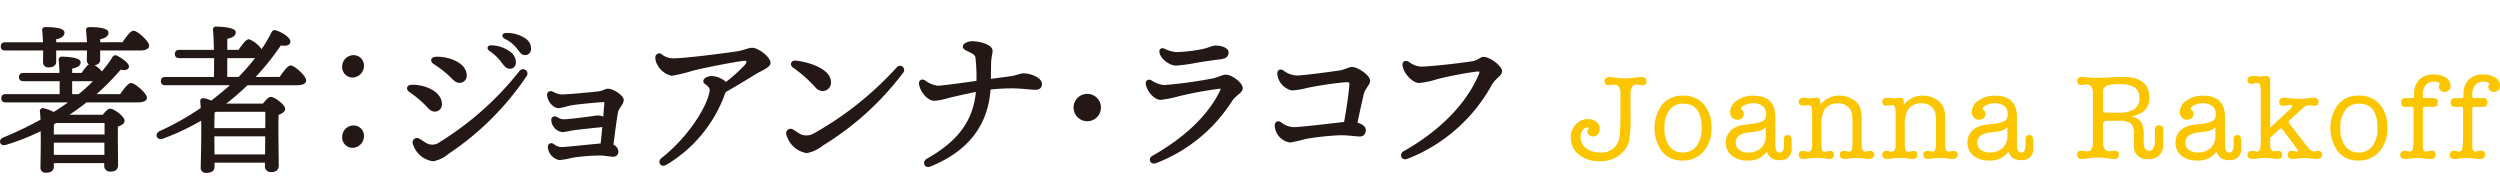
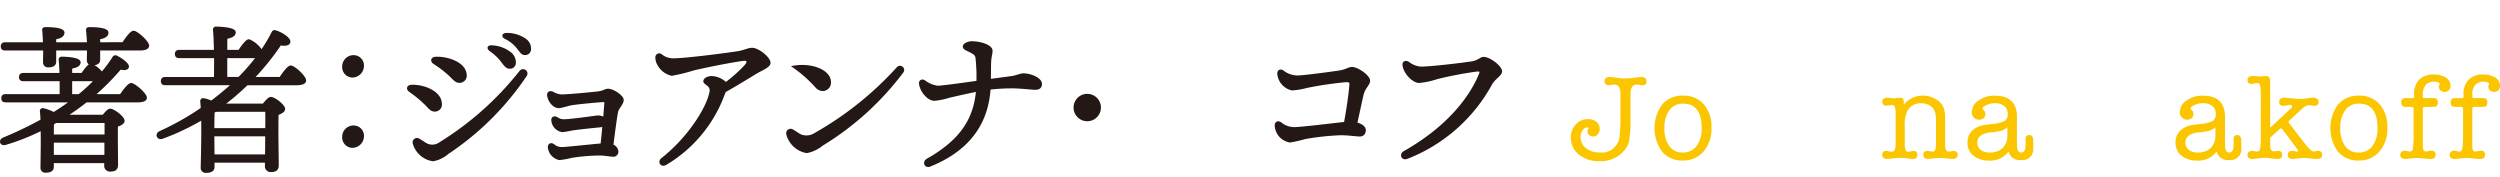
<svg xmlns="http://www.w3.org/2000/svg" viewBox="0 0 266.668 18.845">
  <defs>
    <style>.a{fill:none;}.b{fill:#231815;stroke:#231815;stroke-width:0.2px;}.c{fill:#fbc600;}</style>
  </defs>
  <rect class="a" x="0.1" width="266.568" height="18.845" />
  <path class="b" d="M1079.181,713.849c.374-.544.85-1.189,1.122-1.189.34,0,1.581,1.053,1.581,1.478,0,.238-.289.392-.935.392h-5.44c-.663.526-1.377,1.036-2.108,1.512h3.927c.255-.323.544-.646.731-.646.374,0,1.445.8,1.445,1.19,0,.272-.357.425-.714.561-.017,1.241.017,3.5.017,4.114,0,.527-.272.646-.748.646a.51.51,0,0,1-.527-.578v-.324h-5.576v.493c0,.358-.254.528-.764.528a.413.413,0,0,1-.459-.459c0-.782.051-2.5.016-4.028a23.43,23.43,0,0,1-3.858,1.529c-.51.136-.663-.408-.2-.6a40.325,40.325,0,0,0,4.046-1.937c-.017-.358-.034-.7-.068-.97a.2.2,0,0,1,.238-.221,4.4,4.4,0,0,1,1.138.425c.629-.391,1.242-.8,1.836-1.24h-6.952c-.221,0-.374-.069-.374-.34s.153-.341.374-.341h5.847v-1.58h-3.96c-.221,0-.374-.068-.374-.34,0-.256.153-.341.374-.341h3.943c-.016-.594-.05-1.138-.085-1.478a.214.214,0,0,1,.239-.255c.289,0,1.9.051,1.9.493,0,.357-.374.493-.9.6v.645h1.155c.323-.475.714-1,.952-1a2.605,2.605,0,0,1,1.156.9,13.759,13.759,0,0,0,1.207-1.615.267.267,0,0,1,.408-.119c.663.34,1.258.85,1.173,1.1-.051.186-.289.306-.816.17a25.7,25.7,0,0,1-2.8,2.821Zm.255-5.541c.374-.56.85-1.224,1.122-1.224.357,0,1.564,1.071,1.564,1.5,0,.254-.307.407-.9.407H1076.9v1.088c0,.357-.272.493-.748.493a.422.422,0,0,1-.476-.443c0-.254.017-.645.017-1.138h-3.485v1.292c0,.357-.272.509-.747.509a.428.428,0,0,1-.459-.458c0-.272.017-.765.017-1.343h-4.148c-.221,0-.374-.068-.374-.34,0-.255.153-.34.374-.34h4.131c-.017-.476-.051-1-.085-1.377-.034-.17.085-.238.238-.238.679,0,1.938.052,1.938.493,0,.289-.272.527-.885.612v.51h3.485c-.017-.476-.068-1.019-.1-1.377-.017-.17.085-.238.238-.238.68,0,1.955.052,1.955.493,0,.289-.272.527-.884.612v.51Zm-7.156,8.414-.306.188c-.018.339-.018.832-.018,1.24h5.61v-1.428Zm5.269,3.6v-1.5h-5.593v1.5Zm-2.805-6.477a16.773,16.773,0,0,0,1.717-1.58h-2.549v1.58Z" transform="translate(-1066.314 -703.705)" />
  <path class="b" d="M1096.2,712.014c.374-.561.867-1.225,1.122-1.225.357,0,1.547,1.072,1.547,1.5,0,.254-.307.408-.9.408h-5.3a25.956,25.956,0,0,1-2.516,2.158h4.25c.272-.34.6-.714.8-.714.374,0,1.428.8,1.428,1.191,0,.254-.357.424-.7.56-.051,1.462.017,4.709.017,5.423,0,.526-.289.645-.748.645a.51.51,0,0,1-.527-.578v-.424h-5.575v.543c0,.375-.272.544-.8.544a.429.429,0,0,1-.475-.475c.017-.935.085-3.281.051-5.168a25.46,25.46,0,0,1-4.233,2.006c-.51.187-.748-.407-.255-.629a29.167,29.167,0,0,0,4.437-2.5c0-.289-.034-.562-.051-.782a.209.209,0,0,1,.238-.221,3.264,3.264,0,0,1,.849.271c.766-.578,1.514-1.189,2.245-1.852h-7.157c-.221,0-.374-.069-.374-.34,0-.255.153-.34.374-.34h5.286c.018-.663.018-1.445.018-2.21h-3.808c-.221,0-.374-.068-.374-.34,0-.255.153-.341.374-.341h3.79c-.017-.934-.05-1.767-.1-2.226a.214.214,0,0,1,.239-.255c.289,0,1.988.051,1.988.51,0,.357-.374.493-.9.612v1.359h1.359c.34-.526.8-1.138,1.054-1.138a3.065,3.065,0,0,1,1.343,1.138,16.092,16.092,0,0,0,1.156-1.937c.085-.17.187-.2.391-.136.646.221,1.428.731,1.428,1.088,0,.306-.374.408-.969.306a26.966,26.966,0,0,1-2.873,3.57Zm-6.783,3.519a1.688,1.688,0,0,1-.305.067c-.017.357-.034,1.207-.034,1.87h5.626c.017-.8.017-1.53,0-1.937Zm5.27,4.742.017-2.125h-5.626v.119l.017,2.006Zm-4.232-8.261h1.342a21.91,21.91,0,0,0,1.938-2.227,1.287,1.287,0,0,1-.255.017h-3.025Z" transform="translate(-1066.314 -703.705)" />
  <path class="b" d="M1105.038,710.67a1.155,1.155,0,0,1-1.139,1.207,1.013,1.013,0,0,1-.985-1.088,1.11,1.11,0,0,1,1.138-1.1A1,1,0,0,1,1105.038,710.67Zm0,7.5a1.154,1.154,0,0,1-1.139,1.206,1.013,1.013,0,0,1-.985-1.087,1.11,1.11,0,0,1,1.138-1.1A1,1,0,0,1,1105.038,718.167Z" transform="translate(-1066.314 -703.705)" />
  <path class="b" d="M1110.21,712.848c1.371-.05,3.13.7,3.141,1.936a.657.657,0,0,1-.672.727c-.335-.012-.534-.231-.837-.566a12.318,12.318,0,0,0-1.819-1.52C1109.7,713.185,1109.8,712.863,1110.21,712.848Zm11.614-1.528a.368.368,0,0,1,.613.4,30.1,30.1,0,0,1-8.354,8.324,3.292,3.292,0,0,1-1.582.762,2.521,2.521,0,0,1-2.063-1.816.365.365,0,0,1,.518-.425c.345.188.641.427.958.572a1.387,1.387,0,0,0,1.341-.181,32.883,32.883,0,0,0,8.57-7.641Zm-9.045-1.459c1.319-.065,3.165.593,3.219,1.832a.67.67,0,0,1-.663.751c-.335,0-.547-.209-.857-.537a11.31,11.31,0,0,0-1.867-1.464C1112.278,710.214,1112.367,709.88,1112.779,709.861Zm5.835-.779c-.33-.237-.221-.483.193-.441a3.383,3.383,0,0,1,1.886.677,1.275,1.275,0,0,1,.548,1.093.53.53,0,0,1-.6.523c-.287-.011-.471-.261-.858-.77A5.2,5.2,0,0,0,1118.614,709.082Zm2.884-.311a3.727,3.727,0,0,0-1.271-1c-.364-.191-.272-.46.135-.451a3.373,3.373,0,0,1,1.944.574,1.175,1.175,0,0,1,.554,1.023.53.53,0,0,1-.561.562c-.3,0-.414-.217-.8-.706Z" transform="translate(-1066.314 -703.705)" />
  <path class="b" d="M1125.242,713.569a2.225,2.225,0,0,0,.962.31c.627,0,3.217-.238,3.945-.33.542-.069.732-.28,1.024-.28.544,0,1.57.7,1.57,1.093,0,.431-.51.836-.6,1.274-.129.633-.365,2.461-.5,3.564a.79.79,0,0,1,.527.625.438.438,0,0,1-.474.5c-.136,0-.992-.12-1.263-.133a20.193,20.193,0,0,0-3.126.249,9.585,9.585,0,0,1-1.32.241,1.438,1.438,0,0,1-1.132-1.215c-.045-.359.232-.5.519-.291h0a1.292,1.292,0,0,0,.864.315c.44,0,3.008-.286,4.235-.389.069-.619.137-1.321.2-2a1.429,1.429,0,0,1-.4.091c-.433.041-2.24.219-3.042.349a7.823,7.823,0,0,1-.931.159h0a1.27,1.27,0,0,1-1.078-1.14c-.035-.3.2-.437.5-.27a1.212,1.212,0,0,0,.73.236c.638,0,2.85-.307,3.459-.392a1.276,1.276,0,0,1,.839.166c.052-.64.1-1.212.123-1.6.013-.183-.039-.214-.227-.205-.474.022-2.706.22-3.43.351-.279.051-1.062.294-1.31.294-.5,0-1.034-.589-1.132-1.239-.045-.3.185-.461.477-.328Z" transform="translate(-1066.314 -703.705)" />
  <path class="b" d="M1136.319,709.821a.314.314,0,0,1,.51-.255,2.014,2.014,0,0,0,1.292.459c1.389,0,5.967-.609,6.866-.754.764-.123,1.138-.368,1.565-.368.626,0,1.853.962,1.853,1.512,0,.4-.9.74-1.41,1.044-.6.361-2.018,1.246-3.341,1.988-.042.092-.088.193-.132.307a14.408,14.408,0,0,1-6.207,7.462c-.477.255-.777-.262-.379-.575,2.852-2.231,4.892-5.506,5.163-7.166.115-.707-.664-.807-.664-1.1,0-.269.409-.459.8-.459a2.357,2.357,0,0,1,1.506.657,15.879,15.879,0,0,0,2.1-1.881c.289-.341.272-.6-.118-.6-.407,0-3.626.594-5.459,1.036a19.03,19.03,0,0,1-2.293.563,2.18,2.18,0,0,1-1.453-1.124,1.454,1.454,0,0,1-.2-.746Z" transform="translate(-1066.314 -703.705)" />
-   <path class="b" d="M1162.573,711.4a30.6,30.6,0,0,1-8.535,7.742,3.812,3.812,0,0,1-1.665.795,2.6,2.6,0,0,1-2.088-1.921.375.375,0,0,1,.528-.434c.321.172.62.418.943.568a1.679,1.679,0,0,0,1.488-.168,35.283,35.283,0,0,0,8.787-7.014A.347.347,0,1,1,1162.573,711.4Zm-7.721,1.06a.8.8,0,0,1-.808.859,1,1,0,0,1-.7-.384,14.161,14.161,0,0,0-2.408-2.119c-.3-.227-.128-.594.239-.551C1152.886,710.465,1154.852,711.247,1154.852,712.461Z" transform="translate(-1066.314 -703.705)" />
+   <path class="b" d="M1162.573,711.4a30.6,30.6,0,0,1-8.535,7.742,3.812,3.812,0,0,1-1.665.795,2.6,2.6,0,0,1-2.088-1.921.375.375,0,0,1,.528-.434c.321.172.62.418.943.568a1.679,1.679,0,0,0,1.488-.168,35.283,35.283,0,0,0,8.787-7.014A.347.347,0,1,1,1162.573,711.4Zm-7.721,1.06a.8.8,0,0,1-.808.859,1,1,0,0,1-.7-.384,14.161,14.161,0,0,0-2.408-2.119C1152.886,710.465,1154.852,711.247,1154.852,712.461Z" transform="translate(-1066.314 -703.705)" />
  <path class="b" d="M1165.546,721.367c-.559.227-.763-.394-.323-.642,3.408-1.926,5.022-4.138,5.3-7.338-.991.194-2.327.5-2.971.652a7.57,7.57,0,0,1-1.564.321c-.68,0-1.458-.932-1.547-1.735h0c-.033-.306.241-.415.477-.272a2.977,2.977,0,0,0,1.41.595c.488,0,3.032-.359,4.241-.53a19.1,19.1,0,0,0-.1-2.53c-.047-.374-.265-.481-.676-.7-.323-.17-.68-.272-.68-.51,0-.289.544-.476.85-.476.923,0,2.125.375,2.125.917,0,.356-.13.63-.153,1.248-.019.518-.011,1.061-.024,1.863,1.2-.161,2.027-.269,2.372-.32s.945-.284,1.18-.284c.781,0,1.894.455,1.894,1.031,0,.378-.232.526-.611.526-.433,0-1.54-.153-2.533-.153a21.327,21.327,0,0,0-2.333.138c-.253,3.866-2.382,6.591-6.333,8.195Z" transform="translate(-1066.314 -703.705)" />
  <path class="b" d="M1180.928,715.175a1.36,1.36,0,1,1,1.36,1.361A1.363,1.363,0,0,1,1180.928,715.175Z" transform="translate(-1066.314 -703.705)" />
-   <path class="b" d="M1189.07,712.353a3.073,3.073,0,0,0,1.411.527,47.285,47.285,0,0,0,5.139-.7c.681-.128,1.1-.409,1.439-.409.637,0,1.717.851,1.717,1.343,0,.433-.662.615-1.164,1.375a16.533,16.533,0,0,1-8.029,6.526c-.465.187-.73-.361-.3-.6,3.542-2,6.071-4.462,7.288-7.062.086-.182.04-.286-.156-.286a39.481,39.481,0,0,0-4.447.823,11.908,11.908,0,0,1-1.859.367c-.6,0-1.379-.864-1.479-1.615C1188.594,712.387,1188.8,712.217,1189.07,712.353Zm7.468-2.431c-.781.1-1.883.253-2.68.391a16.826,16.826,0,0,1-2.106.29c-.668,0-1.669-.765-1.669-1.436,0-.174.16-.279.4-.178a3.61,3.61,0,0,0,1.311.373,16.919,16.919,0,0,0,2.786-.321c.6-.125,1.1-.377,1.36-.377.756,0,1.326.279,1.326.629,0,.37-.224.564-.725.629Z" transform="translate(-1066.314 -703.705)" />
  <path class="b" d="M1203.139,711.293a2.58,2.58,0,0,0,1.538.562c.663,0,3.4-.369,4.456-.524.764-.111,1.045-.383,1.389-.383.61,0,1.838.87,1.838,1.372,0,.4-.526.744-.7,1.5-.116.5-.417,1.871-.667,3.032.445.12.908.363.908.719s-.185.594-.544.594c-.384,0-1.21-.135-2.023-.135a27.743,27.743,0,0,0-3.794.406,14.556,14.556,0,0,1-1.626.37,1.822,1.822,0,0,1-1.53-1.717c0-.289.221-.459.527-.255a2.33,2.33,0,0,0,1.418.531c.711,0,3.858-.382,4.982-.508.154-.018.31-.034.459-.049.243-1.3.5-3.016.581-4.083.026-.328-.142-.355-.454-.355a38.073,38.073,0,0,0-4.237.627,7.571,7.571,0,0,1-1.544.254,1.9,1.9,0,0,1-1.46-1.683C1202.656,711.278,1202.839,711.122,1203.139,711.293Z" transform="translate(-1066.314 -703.705)" />
  <path class="b" d="M1217.852,710.909c1,0,4.009-.339,5.484-.565.647-.1.929-.472,1.23-.472.628,0,1.87.931,1.87,1.445,0,.4-.67.687-1.061,1.354a17.4,17.4,0,0,1-8.951,7.874c-.546.229-.778-.38-.321-.636,4.043-2.275,6.819-5.271,8.057-8.269.158-.382.01-.43-.342-.4a40.553,40.553,0,0,0-4.226.809,8.524,8.524,0,0,1-1.91.407c-.577,0-1.462-.833-1.649-1.683-.094-.427.16-.59.527-.374a2.435,2.435,0,0,0,1.292.51Z" transform="translate(-1066.314 -703.705)" />
  <path class="c" d="M1235.638,717.717a.43.43,0,0,1,.181-.35.427.427,0,0,0-.194-.065.608.608,0,0,0-.5.306,1.192,1.192,0,0,0-.214.706,1.474,1.474,0,0,0,.557,1.179,2.148,2.148,0,0,0,1.426.467,1.9,1.9,0,0,0,2.178-1.763,17.789,17.789,0,0,0,.09-2.035v-2.475q0-.96-.666-.96a1.043,1.043,0,0,0-.274.026,1.976,1.976,0,0,1-.353.039.382.382,0,0,1-.287-.124.42.42,0,0,1-.118-.3q0-.455.571-.454a1.428,1.428,0,0,1,.181.014l.687.09a6.171,6.171,0,0,0,.8.052,6.862,6.862,0,0,0,.881-.065l.6-.077a.8.8,0,0,1,.181-.014q.57,0,.57.454a.373.373,0,0,1-.415.428,2.13,2.13,0,0,1-.35-.039,1.026,1.026,0,0,0-.272-.026q-.66,0-.661.96v2.475a13.845,13.845,0,0,1-.155,2.605,2.486,2.486,0,0,1-.584,1.076,3.28,3.28,0,0,1-2.566,1.05,3.336,3.336,0,0,1-2.21-.707,2.258,2.258,0,0,1-.849-1.821,1.967,1.967,0,0,1,.525-1.393,1.707,1.707,0,0,1,1.3-.564,1.367,1.367,0,0,1,.907.292.94.94,0,0,1,.35.758.836.836,0,0,1-.207.564.634.634,0,0,1-.493.24.645.645,0,0,1-.434-.162A.49.49,0,0,1,1235.638,717.717Z" transform="translate(-1066.314 -703.705)" />
  <path class="c" d="M1245.787,720.828a2.742,2.742,0,0,1-2.178-.94,4.287,4.287,0,0,1,.007-5.042,2.787,2.787,0,0,1,2.21-.94,2.832,2.832,0,0,1,2.229.92,3.636,3.636,0,0,1,.817,2.5,3.709,3.709,0,0,1-.843,2.54A2.834,2.834,0,0,1,1245.787,720.828Zm.065-6.066a1.741,1.741,0,0,0-1.426.635,2.992,2.992,0,0,0-.57,1.8v.169a3.16,3.16,0,0,0,.511,1.912,1.681,1.681,0,0,0,1.433.694,1.777,1.777,0,0,0,1.484-.694,3.067,3.067,0,0,0,.538-1.924Q1247.822,714.762,1245.852,714.762Z" transform="translate(-1066.314 -703.705)" />
-   <path class="c" d="M1256.1,720.776a1.2,1.2,0,0,1-1.309-.92,2.33,2.33,0,0,1-2.074.972,2.554,2.554,0,0,1-1.678-.518,1.707,1.707,0,0,1-.629-1.387,1.681,1.681,0,0,1,.921-1.581,2.366,2.366,0,0,1,.6-.253c.169-.039.508-.088,1.018-.15a3.916,3.916,0,0,0,1.419-.323.83.83,0,0,0,.331-.765,1.03,1.03,0,0,0-.37-.837,1.579,1.579,0,0,0-1.03-.3,1.989,1.989,0,0,0-1.089.324.349.349,0,0,0-.194.272c0,.035.039.078.116.129a.509.509,0,0,1,.182.441.552.552,0,0,1-.188.429.689.689,0,0,1-.473.168.753.753,0,0,1-.564-.234.785.785,0,0,1-.227-.569,1.507,1.507,0,0,1,.719-1.245,2.9,2.9,0,0,1,1.744-.519q2.358,0,2.359,2.264v2.613a5.367,5.367,0,0,0,.026.737c.052.3.2.453.44.453q.455,0,.454-.824v-.63c0-.276.132-.413.4-.413.28,0,.421.208.421.623v.8A1.151,1.151,0,0,1,1256.1,720.776Zm-1.438-2.579v-.921a1.644,1.644,0,0,1-.6.363,5.952,5.952,0,0,1-1.13.182q-1.471.143-1.472,1.089a.944.944,0,0,0,.357.778,1.5,1.5,0,0,0,.965.285,1.91,1.91,0,0,0,1.368-.473A1.753,1.753,0,0,0,1254.666,718.2Z" transform="translate(-1066.314 -703.705)" />
-   <path class="c" d="M1260.473,714.522v.37a2.507,2.507,0,0,1,2.074-.986,2.627,2.627,0,0,1,1.322.357,1.865,1.865,0,0,1,.842.888,3.068,3.068,0,0,1,.182,1.154v2.462q0,.558.013.662c.043.293.159.44.35.44a1.842,1.842,0,0,0,.3-.033,1.9,1.9,0,0,1,.266-.032.41.41,0,0,1,.292.117.377.377,0,0,1,.123.285.406.406,0,0,1-.156.324.569.569,0,0,1-.376.13,5.363,5.363,0,0,1-.6-.052,6.4,6.4,0,0,0-.778-.052,4.989,4.989,0,0,0-.557.026q-.648.078-.687.078c-.346,0-.518-.151-.518-.454,0-.268.149-.4.449-.4a1.2,1.2,0,0,1,.238.026,2.148,2.148,0,0,0,.317.052q.317,0,.344-.713v-2.436a4.6,4.6,0,0,0-.065-.948,1.247,1.247,0,0,0-.5-.764,1.653,1.653,0,0,0-.968-.3,1.606,1.606,0,0,0-1.485.739,3.5,3.5,0,0,0-.31,1.723v1.725a2.569,2.569,0,0,0,.078.778.284.284,0,0,0,.285.206,1.254,1.254,0,0,0,.285-.044,1.253,1.253,0,0,1,.3-.046q.4,0,.4.434t-.518.422q-.1,0-.674-.078a4.714,4.714,0,0,0-.635-.039,7.094,7.094,0,0,0-.726.051q-.57.066-.648.066c-.363,0-.545-.148-.545-.441a.371.371,0,0,1,.423-.415,1.391,1.391,0,0,1,.244.039,1.639,1.639,0,0,0,.35.039q.4,0,.409-.752v-3.46a1.642,1.642,0,0,0-.112-.6.307.307,0,0,0-.3-.162,1.708,1.708,0,0,0-.271.032,1.623,1.623,0,0,1-.27.033q-.476,0-.476-.415c0-.285.195-.429.584-.429a.642.642,0,0,1,.129.013l.48.053a1.769,1.769,0,0,0,.363-.033l.35-.033C1260.347,714.126,1260.473,714.259,1260.473,714.522Z" transform="translate(-1066.314 -703.705)" />
  <path class="c" d="M1269.378,714.522v.37a2.507,2.507,0,0,1,2.074-.986,2.627,2.627,0,0,1,1.322.357,1.865,1.865,0,0,1,.842.888,3.068,3.068,0,0,1,.182,1.154v2.462q0,.558.013.662c.043.293.159.44.35.44a1.842,1.842,0,0,0,.3-.033,1.888,1.888,0,0,1,.266-.032.408.408,0,0,1,.291.117.378.378,0,0,1,.124.285.406.406,0,0,1-.156.324.569.569,0,0,1-.376.13,5.363,5.363,0,0,1-.6-.052,6.413,6.413,0,0,0-.778-.052,4.989,4.989,0,0,0-.557.026q-.648.078-.687.078c-.346,0-.518-.151-.518-.454,0-.268.149-.4.449-.4a1.2,1.2,0,0,1,.238.026,2.148,2.148,0,0,0,.317.052c.211,0,.326-.238.343-.713v-2.436a4.62,4.62,0,0,0-.064-.948,1.251,1.251,0,0,0-.5-.764,1.653,1.653,0,0,0-.968-.3,1.606,1.606,0,0,0-1.485.739,3.489,3.489,0,0,0-.31,1.723v1.725a2.569,2.569,0,0,0,.078.778.284.284,0,0,0,.285.206,1.254,1.254,0,0,0,.285-.044,1.253,1.253,0,0,1,.3-.046q.4,0,.4.434t-.518.422c-.07,0-.294-.026-.674-.078a4.714,4.714,0,0,0-.635-.039,7.094,7.094,0,0,0-.726.051q-.572.066-.648.066c-.363,0-.545-.148-.545-.441a.371.371,0,0,1,.423-.415,1.391,1.391,0,0,1,.244.039,1.632,1.632,0,0,0,.35.039q.4,0,.409-.752v-3.46a1.642,1.642,0,0,0-.112-.6.307.307,0,0,0-.3-.162,1.708,1.708,0,0,0-.271.032,1.623,1.623,0,0,1-.27.033q-.475,0-.476-.415c0-.285.195-.429.584-.429a.642.642,0,0,1,.129.013l.48.053a1.769,1.769,0,0,0,.363-.033l.35-.033C1269.252,714.126,1269.378,714.259,1269.378,714.522Z" transform="translate(-1066.314 -703.705)" />
  <path class="c" d="M1281.873,720.776a1.2,1.2,0,0,1-1.31-.92,2.33,2.33,0,0,1-2.074.972,2.554,2.554,0,0,1-1.678-.518,1.707,1.707,0,0,1-.629-1.387,1.681,1.681,0,0,1,.921-1.581,2.366,2.366,0,0,1,.6-.253c.169-.039.508-.088,1.018-.15a3.916,3.916,0,0,0,1.419-.323.83.83,0,0,0,.331-.765,1.029,1.029,0,0,0-.369-.837,1.584,1.584,0,0,0-1.031-.3,1.989,1.989,0,0,0-1.089.324.351.351,0,0,0-.194.272c0,.035.039.078.116.129a.509.509,0,0,1,.182.441.552.552,0,0,1-.188.429.689.689,0,0,1-.473.168.753.753,0,0,1-.564-.234.785.785,0,0,1-.227-.569,1.507,1.507,0,0,1,.719-1.245,2.9,2.9,0,0,1,1.744-.519q2.358,0,2.359,2.264v2.613a5.552,5.552,0,0,0,.026.737q.078.453.441.453.453,0,.453-.824v-.63c0-.276.132-.413.4-.413q.422,0,.421.623v.8A1.15,1.15,0,0,1,1281.873,720.776Zm-1.439-2.579v-.921a1.644,1.644,0,0,1-.6.363,5.937,5.937,0,0,1-1.13.182q-1.471.143-1.472,1.089a.944.944,0,0,0,.357.778,1.5,1.5,0,0,0,.966.285,1.909,1.909,0,0,0,1.367-.473A1.753,1.753,0,0,0,1280.434,718.2Z" transform="translate(-1066.314 -703.705)" />
-   <path class="c" d="M1294.6,715.825a4.486,4.486,0,0,1-.959.31,1.542,1.542,0,0,1,1.047.568,2.6,2.6,0,0,1,.288,1.409v.749q0,.93.59.931t.6-1.105V717.8a1.7,1.7,0,0,1,.052-.514.4.4,0,0,1,.4-.218q.466,0,.467.545c0,.009,0,.1-.013.284v.947a1.5,1.5,0,0,0-.013.234,1.462,1.462,0,0,1-1.594,1.594,1.358,1.358,0,0,1-1.53-1.543v-1.115a1.491,1.491,0,0,0-.329-1.147,2.268,2.268,0,0,0-1.362-.279h-1.2q-.413,0-.413.506v1a10.838,10.838,0,0,0,.026,1.089q.117.648.648.648a1.68,1.68,0,0,0,.272-.015,3.315,3.315,0,0,1,.337-.023.372.372,0,0,1,.415.427c0,.3-.186.454-.557.454l-.2-.026-.7-.091a5.56,5.56,0,0,0-.713-.052,7.468,7.468,0,0,0-.907.065l-.622.078c-.139.017-.2.026-.195.026q-.556,0-.557-.467a.36.36,0,0,1,.4-.414c.043,0,.16.008.35.025a1.032,1.032,0,0,0,.272.039q.662,0,.661-.972v-5.2q0-.973-.661-.973a2.291,2.291,0,0,0-.311.032,2.172,2.172,0,0,1-.311.033.374.374,0,0,1-.285-.124.408.408,0,0,1-.117-.291q0-.455.57-.454c.035,0,.095,0,.182.014l.661.064a6.481,6.481,0,0,0,.648.026c.268,0,.566-.008.894-.026l.985-.051c.329-.018.631-.027.908-.027q2.851,0,2.851,2.17A1.748,1.748,0,0,1,1294.6,715.825Zm-3.59-.1h1.218a3.383,3.383,0,0,0,1.634-.311,1.33,1.33,0,0,0,.661-1.257q0-1.479-2.029-1.478a4.387,4.387,0,0,0-1.464.162.649.649,0,0,0-.4.642v1.9c0,.148.026.24.078.279A.54.54,0,0,0,1291.011,715.721Z" transform="translate(-1066.314 -703.705)" />
  <path class="c" d="M1304.063,720.776a1.2,1.2,0,0,1-1.309-.92,2.33,2.33,0,0,1-2.074.972,2.554,2.554,0,0,1-1.678-.518,1.707,1.707,0,0,1-.629-1.387,1.681,1.681,0,0,1,.921-1.581,2.366,2.366,0,0,1,.6-.253c.169-.039.508-.088,1.018-.15a3.916,3.916,0,0,0,1.419-.323.83.83,0,0,0,.331-.765,1.03,1.03,0,0,0-.37-.837,1.579,1.579,0,0,0-1.03-.3,1.989,1.989,0,0,0-1.089.324.349.349,0,0,0-.194.272c0,.035.039.078.116.129a.509.509,0,0,1,.182.441.552.552,0,0,1-.188.429.689.689,0,0,1-.473.168.753.753,0,0,1-.564-.234.785.785,0,0,1-.227-.569,1.507,1.507,0,0,1,.719-1.245,2.9,2.9,0,0,1,1.744-.519q2.358,0,2.359,2.264v2.613a5.367,5.367,0,0,0,.026.737c.052.3.2.453.44.453q.454,0,.454-.824v-.63c0-.276.132-.413.4-.413.28,0,.421.208.421.623v.8A1.151,1.151,0,0,1,1304.063,720.776Zm-1.438-2.579v-.921a1.652,1.652,0,0,1-.6.363,5.952,5.952,0,0,1-1.13.182q-1.472.143-1.472,1.089a.944.944,0,0,0,.357.778,1.5,1.5,0,0,0,.965.285,1.91,1.91,0,0,0,1.368-.473A1.753,1.753,0,0,0,1302.625,718.2Z" transform="translate(-1066.314 -703.705)" />
  <path class="c" d="M1308.471,717.329l2.216-2.074a.31.31,0,0,0,.117-.234c0-.086-.057-.129-.169-.129a2.018,2.018,0,0,0-.376.051,1.963,1.963,0,0,1-.376.053q-.453,0-.453-.416c0-.3.19-.454.57-.454a3.1,3.1,0,0,1,.363.027,12.543,12.543,0,0,0,1.361.1,3.074,3.074,0,0,0,.441-.026l.531-.077a2.113,2.113,0,0,1,.3-.027c.424,0,.635.15.635.449,0,.28-.147.421-.44.421a1.811,1.811,0,0,1-.292-.033,1.813,1.813,0,0,0-.291-.033,1.014,1.014,0,0,0-.674.325l-1.362,1.244c-.1.086-.142.156-.142.207a.375.375,0,0,0,.1.195l1.659,2.151q.634.817.907.817a1.137,1.137,0,0,0,.214-.033,1.221,1.221,0,0,1,.24-.032c.311,0,.466.139.466.415,0,.293-.2.441-.6.441a6.62,6.62,0,0,1-.693-.052,6.947,6.947,0,0,0-.694-.052,5.138,5.138,0,0,0-.6.052,4.932,4.932,0,0,1-.59.052c-.329,0-.493-.148-.493-.441,0-.276.156-.415.467-.415a1.4,1.4,0,0,1,.207.013,1.5,1.5,0,0,0,.3.065q.117,0,.117-.09v-.04a.035.035,0,0,1-.013-.026l-.13-.182-.168-.246-1.3-1.723c-.087-.113-.156-.169-.208-.169-.034,0-.1.044-.194.129l-.959.857v.3c0,.415,0,.649.013.7q.065.454.362.454a1.069,1.069,0,0,0,.221-.02,1.223,1.223,0,0,1,.246-.019.384.384,0,0,1,.441.428q0,.428-.493.428a5.682,5.682,0,0,1-.667-.059,5.885,5.885,0,0,0-.681-.058,5.537,5.537,0,0,0-.687.051,6.19,6.19,0,0,1-.661.066q-.505,0-.505-.428t.492-.428a1.357,1.357,0,0,1,.247.026,1.854,1.854,0,0,0,.285.039q.31,0,.35-.493l.039-.5v-5.237a4.086,4.086,0,0,0-.092-.888.264.264,0,0,0-.275-.188,2.229,2.229,0,0,0-.248.026,1.081,1.081,0,0,1-.367.065q-.43,0-.431-.4c0-.294.169-.44.508-.44a3.346,3.346,0,0,1,.365.013c.217.026.36.038.43.038a2.645,2.645,0,0,0,.306-.025,2.458,2.458,0,0,1,.293-.026h.092c.277,0,.417.177.417.53Z" transform="translate(-1066.314 -703.705)" />
  <path class="c" d="M1317.881,720.828a2.74,2.74,0,0,1-2.178-.94,4.283,4.283,0,0,1,.007-5.042,2.787,2.787,0,0,1,2.21-.94,2.833,2.833,0,0,1,2.229.92,3.641,3.641,0,0,1,.817,2.5,3.709,3.709,0,0,1-.843,2.54A2.835,2.835,0,0,1,1317.881,720.828Zm.065-6.066a1.741,1.741,0,0,0-1.426.635,2.992,2.992,0,0,0-.57,1.8v.169a3.16,3.16,0,0,0,.511,1.912,1.681,1.681,0,0,0,1.433.694,1.777,1.777,0,0,0,1.484-.694,3.073,3.073,0,0,0,.538-1.924Q1319.916,714.762,1317.946,714.762Z" transform="translate(-1066.314 -703.705)" />
  <path class="c" d="M1326.462,712.947a.467.467,0,0,1,.129-.323.909.909,0,0,0-.648-.208,1.115,1.115,0,0,0-.875.356,1.44,1.44,0,0,0-.317.992V714a.149.149,0,0,0,.168.169h1.011c.285,0,.428.155.428.467s-.143.466-.428.466h-.959c-.147,0-.22.077-.22.234v3.629c0,.32,0,.5.013.557q.065.349.324.35a1.989,1.989,0,0,0,.324-.065,2.1,2.1,0,0,1,.259-.025.384.384,0,0,1,.441.427c0,.3-.178.454-.532.454a6.257,6.257,0,0,1-.667-.052,6.553,6.553,0,0,0-.668-.052,5.9,5.9,0,0,0-.7.038q-.505.066-.648.066c-.372,0-.557-.151-.557-.454a.4.4,0,0,1,.136-.3.442.442,0,0,1,.317-.129,1.138,1.138,0,0,1,.292.044,1.065,1.065,0,0,0,.292.046q.246,0,.311-.311a10.743,10.743,0,0,0,.078-1.5v-2.721a.206.206,0,0,0-.232-.234h-.641q-.45,0-.45-.479a.407.407,0,0,1,.467-.454h.739a.149.149,0,0,0,.168-.169v-.233a2.122,2.122,0,0,1,.545-1.568,2.086,2.086,0,0,1,1.542-.545,2.32,2.32,0,0,1,1.31.331,1.02,1.02,0,0,1,.492.888.607.607,0,0,1-.182.46.63.63,0,0,1-.453.175.614.614,0,0,1-.434-.163A.514.514,0,0,1,1326.462,712.947Z" transform="translate(-1066.314 -703.705)" />
  <path class="c" d="M1331.737,712.947a.467.467,0,0,1,.129-.323.908.908,0,0,0-.648-.208,1.115,1.115,0,0,0-.875.356,1.445,1.445,0,0,0-.317.992V714a.149.149,0,0,0,.168.169h1.011c.285,0,.428.155.428.467s-.143.466-.428.466h-.959c-.147,0-.22.077-.22.234v3.629c0,.32,0,.5.013.557q.065.349.324.35a1.989,1.989,0,0,0,.324-.065,2.1,2.1,0,0,1,.259-.025.384.384,0,0,1,.441.427q0,.454-.532.454a6.257,6.257,0,0,1-.667-.052,6.553,6.553,0,0,0-.668-.052,5.9,5.9,0,0,0-.7.038q-.505.066-.648.066-.557,0-.557-.454a.4.4,0,0,1,.136-.3.443.443,0,0,1,.318-.129,1.137,1.137,0,0,1,.291.044,1.065,1.065,0,0,0,.292.046q.246,0,.311-.311a10.743,10.743,0,0,0,.078-1.5v-2.721a.206.206,0,0,0-.232-.234h-.641c-.3,0-.449-.16-.449-.479a.406.406,0,0,1,.466-.454h.739a.149.149,0,0,0,.168-.169v-.233a2.122,2.122,0,0,1,.545-1.568,2.087,2.087,0,0,1,1.543-.545,2.318,2.318,0,0,1,1.309.331,1.02,1.02,0,0,1,.492.888.61.61,0,0,1-.181.46.632.632,0,0,1-.454.175.615.615,0,0,1-.434-.163A.514.514,0,0,1,1331.737,712.947Z" transform="translate(-1066.314 -703.705)" />
</svg>